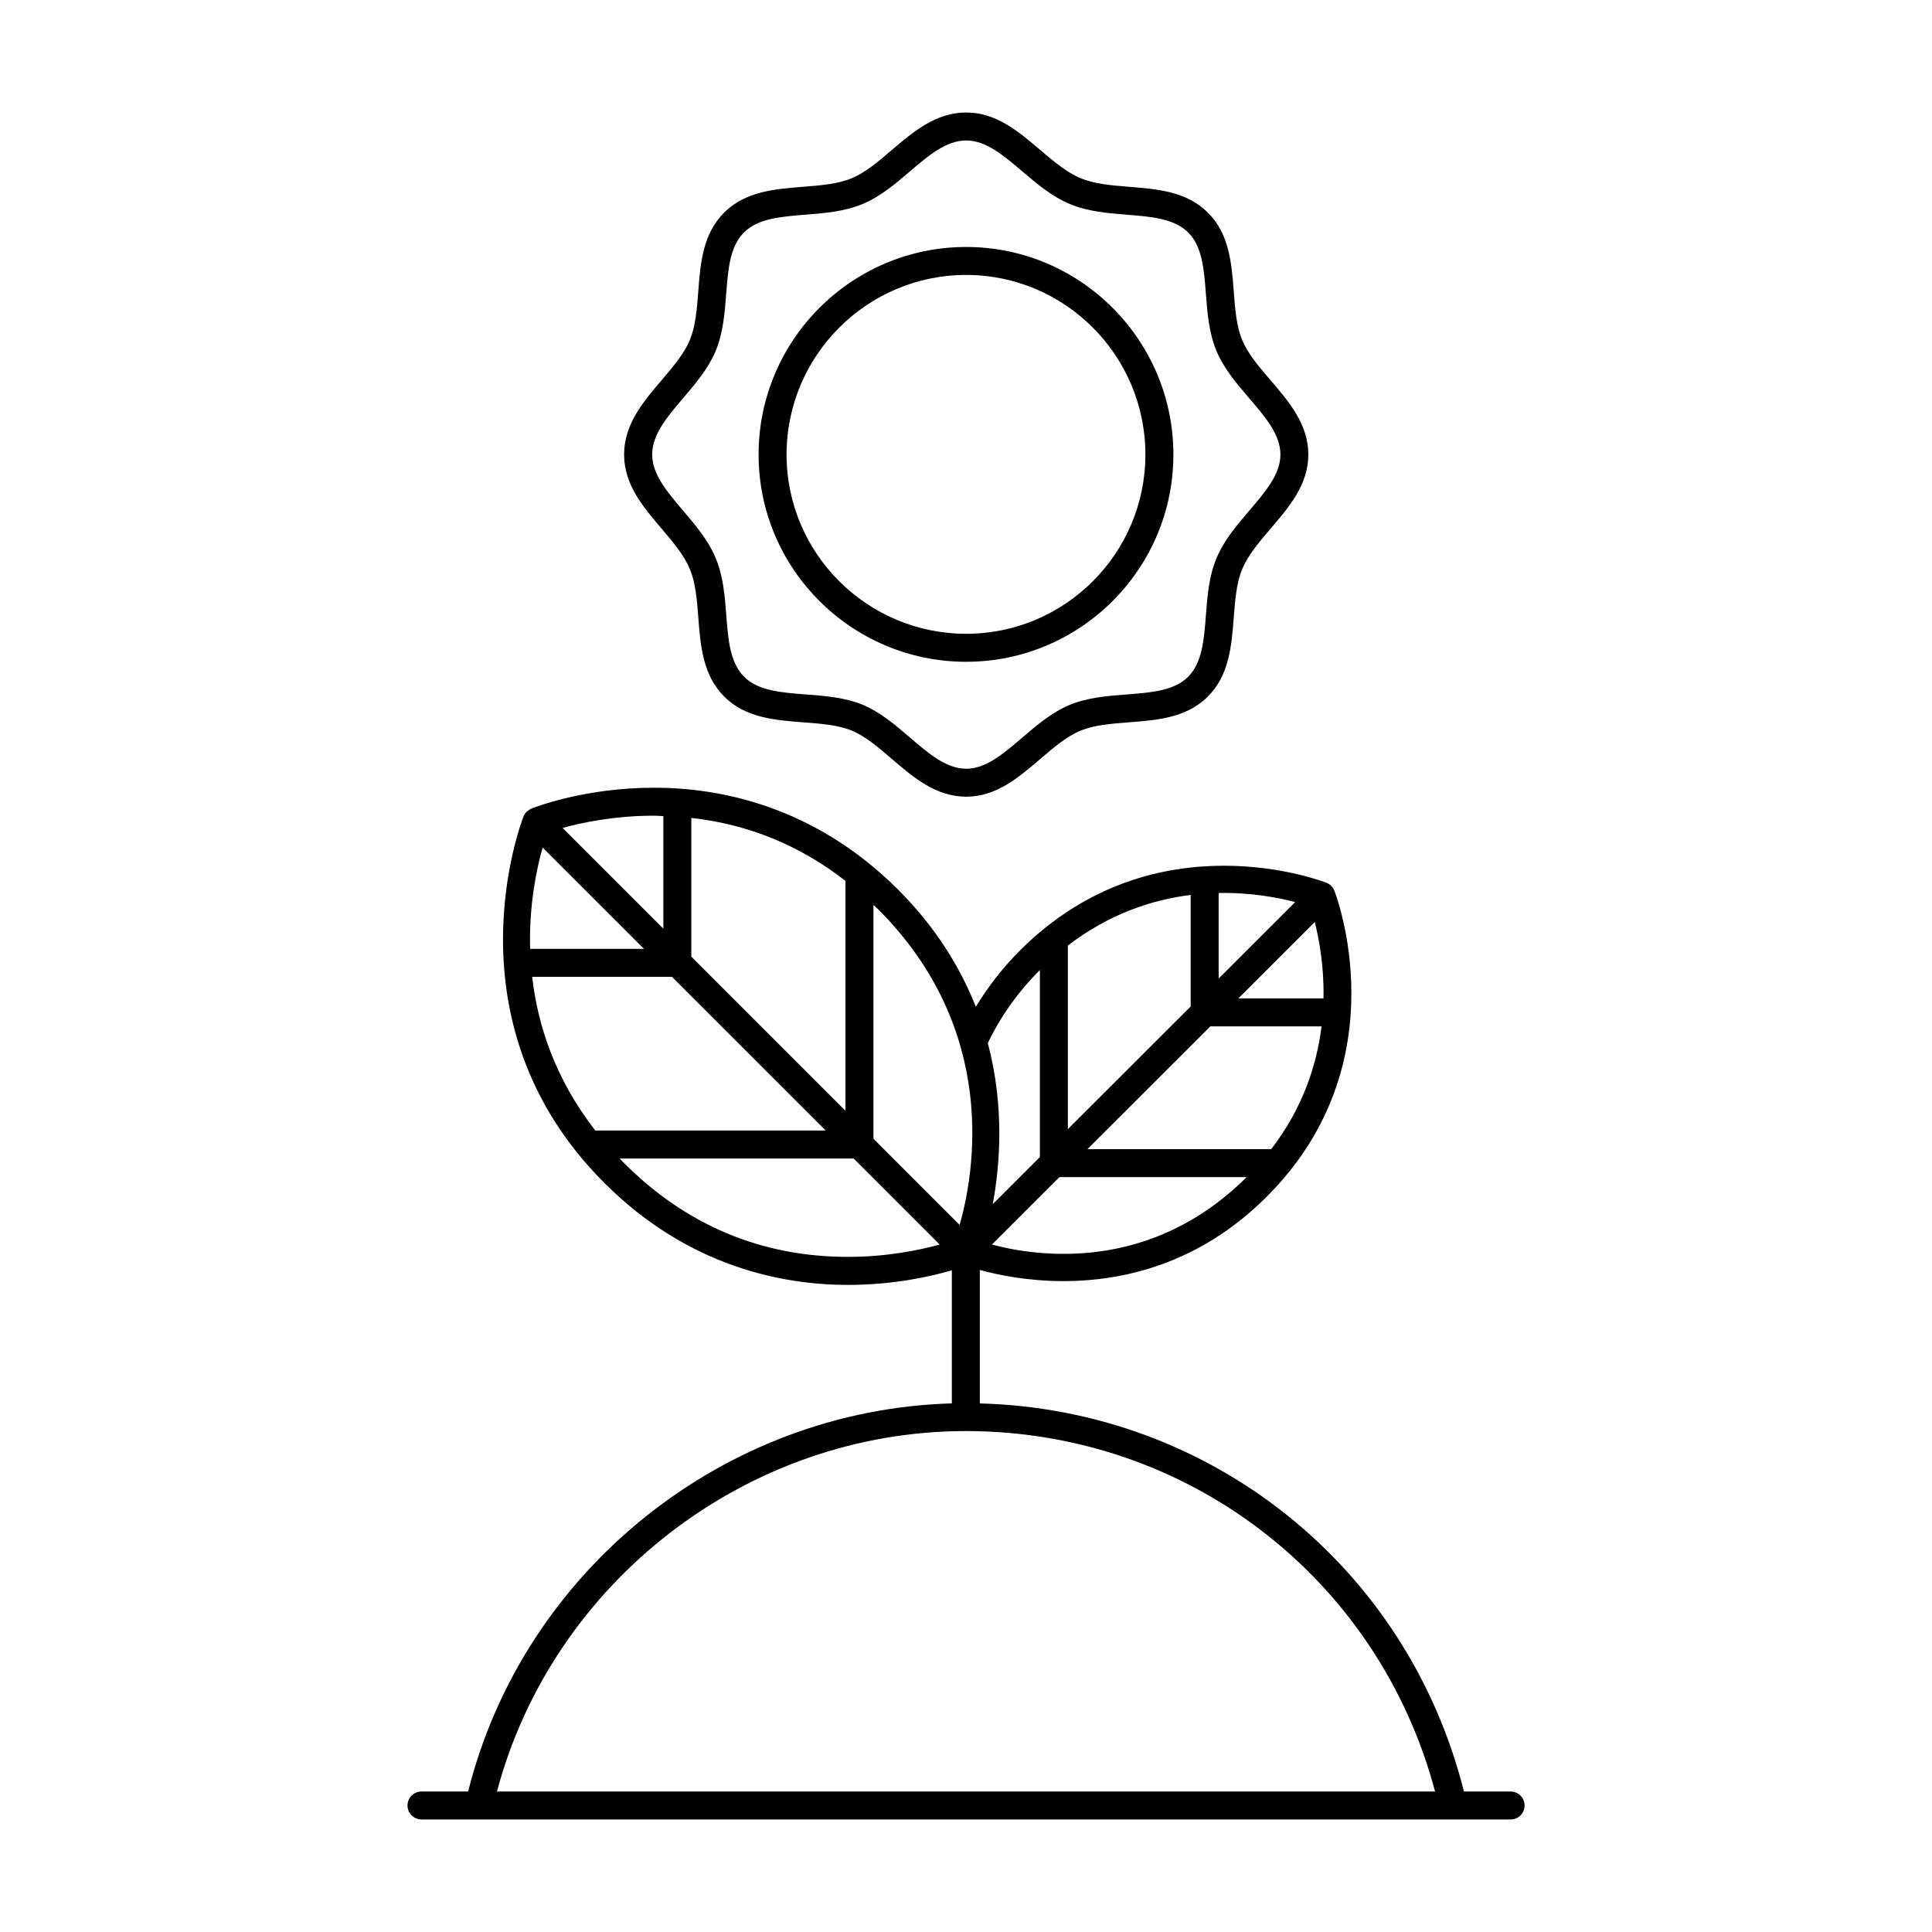
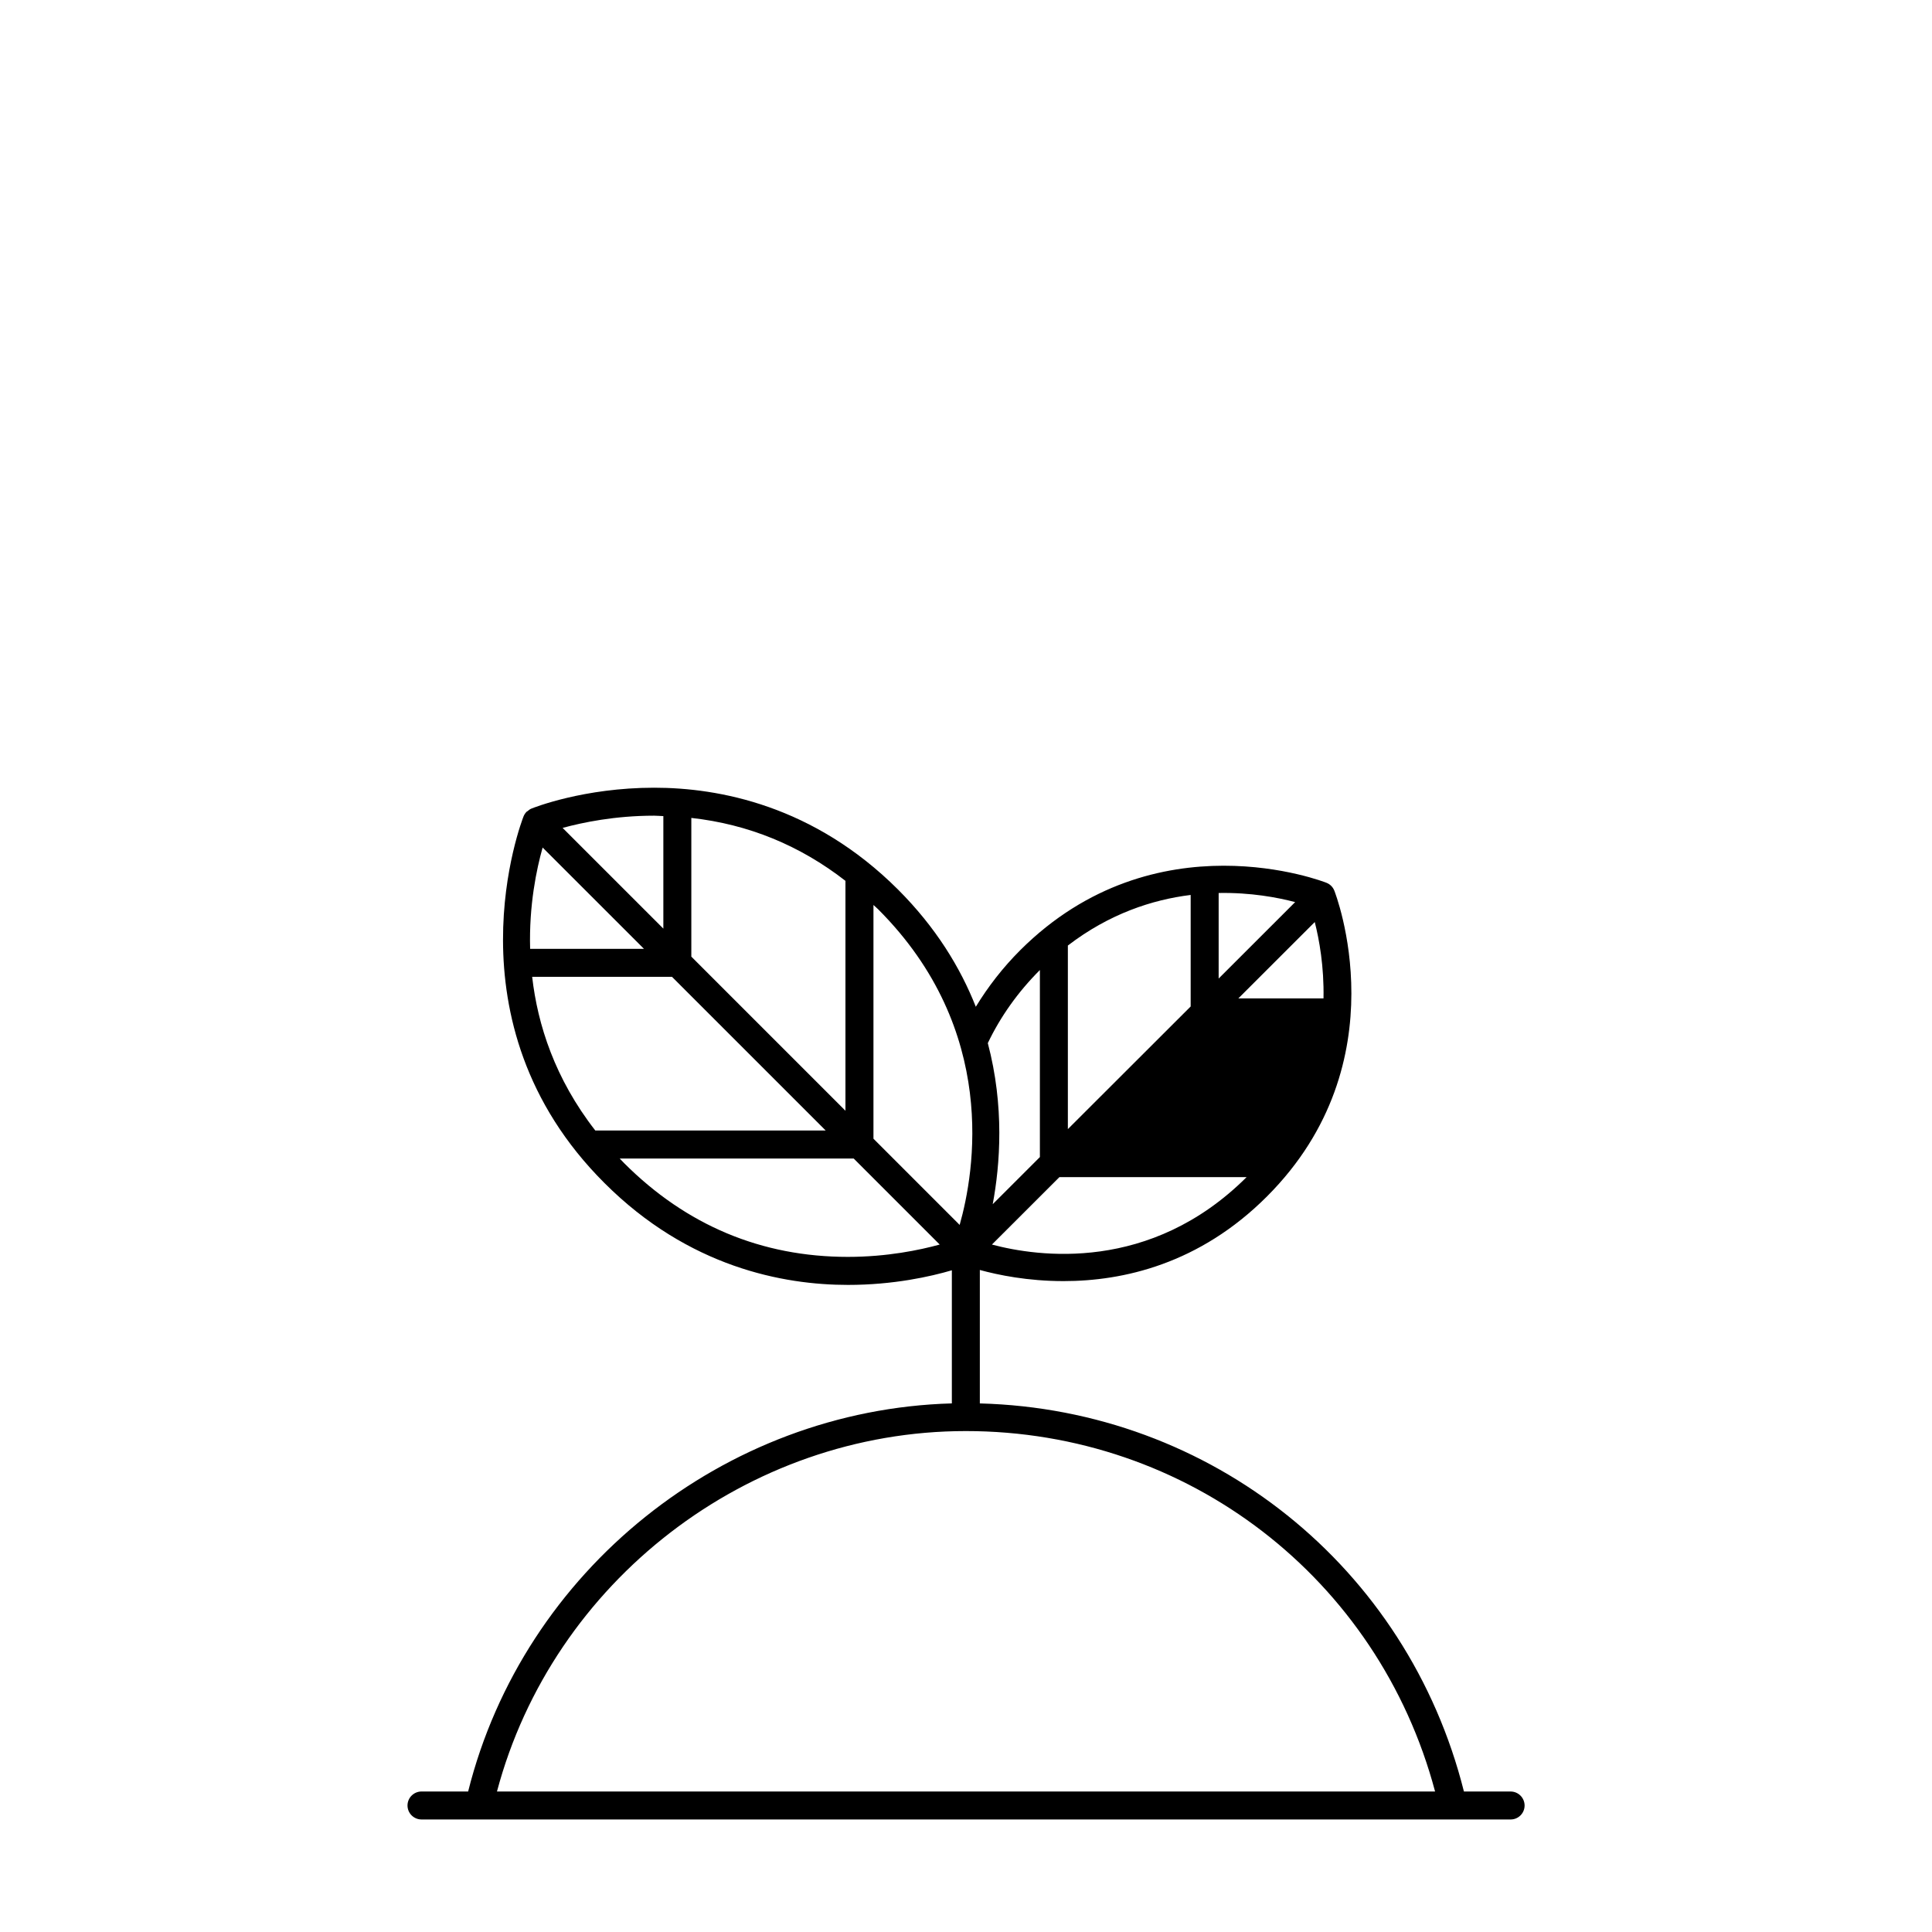
<svg xmlns="http://www.w3.org/2000/svg" fill="#000000" width="800px" height="800px" version="1.1" viewBox="144 144 512 512">
  <g>
-     <path d="m544.32 618.77h-12.363c-14.949-59.551-66.992-101.23-128.29-102.85v-35.363c4.816 1.32 12.68 2.953 22.188 2.949 15.77 0 35.977-4.504 53.887-22.418 35.711-35.711 18.035-80.641 17.855-81.09-0.379-0.934-1.113-1.664-2.039-2.039-0.441-0.18-45.375-17.859-81.188 17.852-4.629 4.629-8.523 9.668-11.77 14.992-4.102-10.402-10.594-21.043-20.637-31.086-22.344-22.285-47.469-26.965-64.602-26.965-18.652 0-31.938 5.289-32.555 5.543-0.359 0.145-0.68 0.387-0.984 0.656-0.074 0.059-0.18 0.09-0.258 0.16-0.363 0.363-0.637 0.785-0.82 1.238-0.301 0.762-21.355 54.477 21.438 97.16 22.32 22.324 47.41 27.004 64.539 27.004 12.098 0 21.926-2.227 27.527-3.875v35.277c-60.418 1.684-113.51 44.234-128.19 102.85h-12.348c-2.051 0-3.719 1.664-3.719 3.707 0 2.051 1.668 3.707 3.719 3.707h288.62c2.047 0 3.703-1.656 3.703-3.707-0.012-2.043-1.672-3.703-3.715-3.703zm-137.45-144.95 17.879-17.863h49.609c-25.516 25.41-55.352 21.098-67.488 17.863zm20.125-79.242c11.004-8.434 22.375-12.148 32.543-13.406v29.555l-32.543 32.5zm65.43-6.227c1.176 4.609 2.484 11.77 2.316 20.238h-22.57zm-27.676 27.656h29.473c-1.258 10.195-4.949 21.609-13.336 32.535h-48.703zm22.477-32.941-20.27 20.258v-22.672c8.496-0.16 15.656 1.195 20.27 2.414zm-67.645 18v49.57l-12.5 12.488c1.961-10.484 3.133-25.926-1.301-42.688 3.34-6.988 7.949-13.512 13.801-19.371zm-21.262 67.551-22.844-22.848v-61.938c0.402 0.387 0.84 0.727 1.238 1.133 32.074 32.062 25.555 69.73 21.605 83.652zm-113.29-65.754h37.047l40.742 40.738h-61.055c-10.715-13.758-15.289-28.059-16.734-40.738zm2.773-34.258 26.852 26.844h-30.164c-0.324-11.574 1.711-21.172 3.312-26.844zm39.406 28.91v-36.758c15.09 1.672 28.758 7.273 40.844 16.676v60.926zm-7.414-37.238v29.816l-26.695-26.691c5.266-1.438 13.898-3.238 24.25-3.238 0.828 0.004 1.617 0.09 2.445 0.113zm48.91 116.81c-22.871 0-42.82-8.352-59.293-24.836-0.414-0.406-0.789-0.82-1.184-1.23h62.008l22.797 22.797c-5.269 1.453-13.938 3.269-24.328 3.269zm31.246 46.16c58.855 0 109.33 39.047 124.36 95.516l-248.61 0.004c14.793-55.617 66.312-95.52 124.26-95.52z" />
-     <path d="m326.82 294.82c1.531 3.656 1.867 8.086 2.238 12.777 0.574 7.527 1.176 15.312 6.867 21.004 5.648 5.652 13.461 6.254 21.016 6.832 4.684 0.352 9.117 0.695 12.773 2.172 3.648 1.527 7.019 4.414 10.578 7.473 5.762 4.941 11.719 10.055 19.77 10.055 7.945 0 13.871-5.074 19.59-9.969 3.613-3.094 7.023-6.012 10.727-7.547 3.652-1.484 8.062-1.824 12.727-2.188 7.535-0.578 15.324-1.176 20.984-6.828 5.691-5.691 6.293-13.473 6.871-20.992 0.359-4.695 0.707-9.129 2.242-12.801 1.543-3.719 4.465-7.129 7.547-10.742 4.902-5.727 9.969-11.648 9.969-19.594 0-8.051-5.113-14-10.051-19.758-3.059-3.566-5.949-6.938-7.465-10.578-1.543-3.703-1.883-8.148-2.238-12.863-0.586-7.523-1.18-15.312-6.879-20.93-5.629-5.629-13.375-6.242-20.867-6.836-4.707-0.379-9.141-0.734-12.828-2.273-3.723-1.547-7.125-4.438-10.734-7.5-5.723-4.883-11.652-9.922-19.598-9.922-8.055 0-14.012 5.078-19.781 9.996-3.559 3.043-6.922 5.906-10.555 7.426-3.719 1.543-8.184 1.895-12.906 2.266-7.512 0.598-15.27 1.215-20.879 6.82-5.715 5.644-6.316 13.43-6.891 20.965-0.367 4.707-0.711 9.145-2.231 12.836-1.527 3.648-4.394 7.019-7.43 10.578-4.914 5.762-9.992 11.715-9.992 19.77 0 7.949 5.039 13.875 9.914 19.602 3.07 3.613 5.969 7.023 7.512 10.75zm-1.785-45.305c3.269-3.84 6.66-7.809 8.637-12.535 1.984-4.793 2.394-10.039 2.777-15.121 0.504-6.453 0.961-12.555 4.731-16.27 3.684-3.691 9.773-4.176 16.234-4.695 5.09-0.402 10.352-0.82 15.164-2.816 4.727-1.977 8.691-5.356 12.523-8.629 4.957-4.231 9.637-8.223 14.965-8.223 5.219 0 9.871 3.953 14.797 8.148 3.883 3.305 7.891 6.723 12.688 8.707 4.769 1.996 10.016 2.414 15.09 2.82 6.434 0.516 12.52 0.992 16.234 4.707 3.734 3.688 4.211 9.789 4.699 16.242 0.387 5.082 0.797 10.34 2.793 15.145 1.984 4.727 5.391 8.711 8.695 12.555 4.254 4.949 8.262 9.621 8.262 14.93 0 5.203-3.977 9.848-8.191 14.766-3.324 3.894-6.777 7.914-8.758 12.711-2 4.762-2.41 10.012-2.797 15.086-0.492 6.457-0.969 12.566-4.715 16.32-3.719 3.707-9.836 4.18-16.309 4.68-5.031 0.383-10.23 0.781-14.988 2.719-4.812 1.996-8.832 5.438-12.723 8.77-4.918 4.211-9.559 8.191-14.766 8.191-5.305 0-9.98-4.016-14.934-8.273-3.848-3.293-7.82-6.711-12.594-8.711-4.762-1.926-9.977-2.324-15.027-2.707-6.488-0.5-12.621-0.961-16.324-4.68-3.758-3.754-4.231-9.863-4.727-16.328-0.387-5.074-0.797-10.312-2.781-15.059-1.984-4.797-5.402-8.812-8.707-12.695-4.191-4.934-8.148-9.578-8.148-14.801-0.016-5.312 3.973-9.996 8.199-14.953z" />
-     <path d="m400.05 319.38c30.273 0 54.91-24.637 54.91-54.91 0-30.336-24.641-55.02-54.91-55.02-30.336 0-55.016 24.68-55.016 55.02 0 30.273 24.68 54.91 55.016 54.91zm0-102.52c26.184 0 47.492 21.352 47.492 47.602 0 26.188-21.305 47.5-47.492 47.5-26.25 0-47.602-21.305-47.602-47.5 0-26.242 21.352-47.602 47.602-47.602z" />
+     <path d="m544.32 618.77h-12.363c-14.949-59.551-66.992-101.23-128.29-102.85v-35.363c4.816 1.32 12.68 2.953 22.188 2.949 15.77 0 35.977-4.504 53.887-22.418 35.711-35.711 18.035-80.641 17.855-81.09-0.379-0.934-1.113-1.664-2.039-2.039-0.441-0.18-45.375-17.859-81.188 17.852-4.629 4.629-8.523 9.668-11.77 14.992-4.102-10.402-10.594-21.043-20.637-31.086-22.344-22.285-47.469-26.965-64.602-26.965-18.652 0-31.938 5.289-32.555 5.543-0.359 0.145-0.68 0.387-0.984 0.656-0.074 0.059-0.18 0.09-0.258 0.16-0.363 0.363-0.637 0.785-0.82 1.238-0.301 0.762-21.355 54.477 21.438 97.16 22.32 22.324 47.41 27.004 64.539 27.004 12.098 0 21.926-2.227 27.527-3.875v35.277c-60.418 1.684-113.51 44.234-128.19 102.85h-12.348c-2.051 0-3.719 1.664-3.719 3.707 0 2.051 1.668 3.707 3.719 3.707h288.62c2.047 0 3.703-1.656 3.703-3.707-0.012-2.043-1.672-3.703-3.715-3.703zm-137.45-144.95 17.879-17.863h49.609c-25.516 25.41-55.352 21.098-67.488 17.863zm20.125-79.242c11.004-8.434 22.375-12.148 32.543-13.406v29.555l-32.543 32.5zm65.43-6.227c1.176 4.609 2.484 11.77 2.316 20.238h-22.57zm-27.676 27.656h29.473h-48.703zm22.477-32.941-20.27 20.258v-22.672c8.496-0.16 15.656 1.195 20.27 2.414zm-67.645 18v49.57l-12.5 12.488c1.961-10.484 3.133-25.926-1.301-42.688 3.34-6.988 7.949-13.512 13.801-19.371zm-21.262 67.551-22.844-22.848v-61.938c0.402 0.387 0.84 0.727 1.238 1.133 32.074 32.062 25.555 69.73 21.605 83.652zm-113.29-65.754h37.047l40.742 40.738h-61.055c-10.715-13.758-15.289-28.059-16.734-40.738zm2.773-34.258 26.852 26.844h-30.164c-0.324-11.574 1.711-21.172 3.312-26.844zm39.406 28.91v-36.758c15.09 1.672 28.758 7.273 40.844 16.676v60.926zm-7.414-37.238v29.816l-26.695-26.691c5.266-1.438 13.898-3.238 24.25-3.238 0.828 0.004 1.617 0.09 2.445 0.113zm48.91 116.81c-22.871 0-42.82-8.352-59.293-24.836-0.414-0.406-0.789-0.82-1.184-1.23h62.008l22.797 22.797c-5.269 1.453-13.938 3.269-24.328 3.269zm31.246 46.16c58.855 0 109.33 39.047 124.36 95.516l-248.61 0.004c14.793-55.617 66.312-95.52 124.26-95.52z" />
  </g>
</svg>